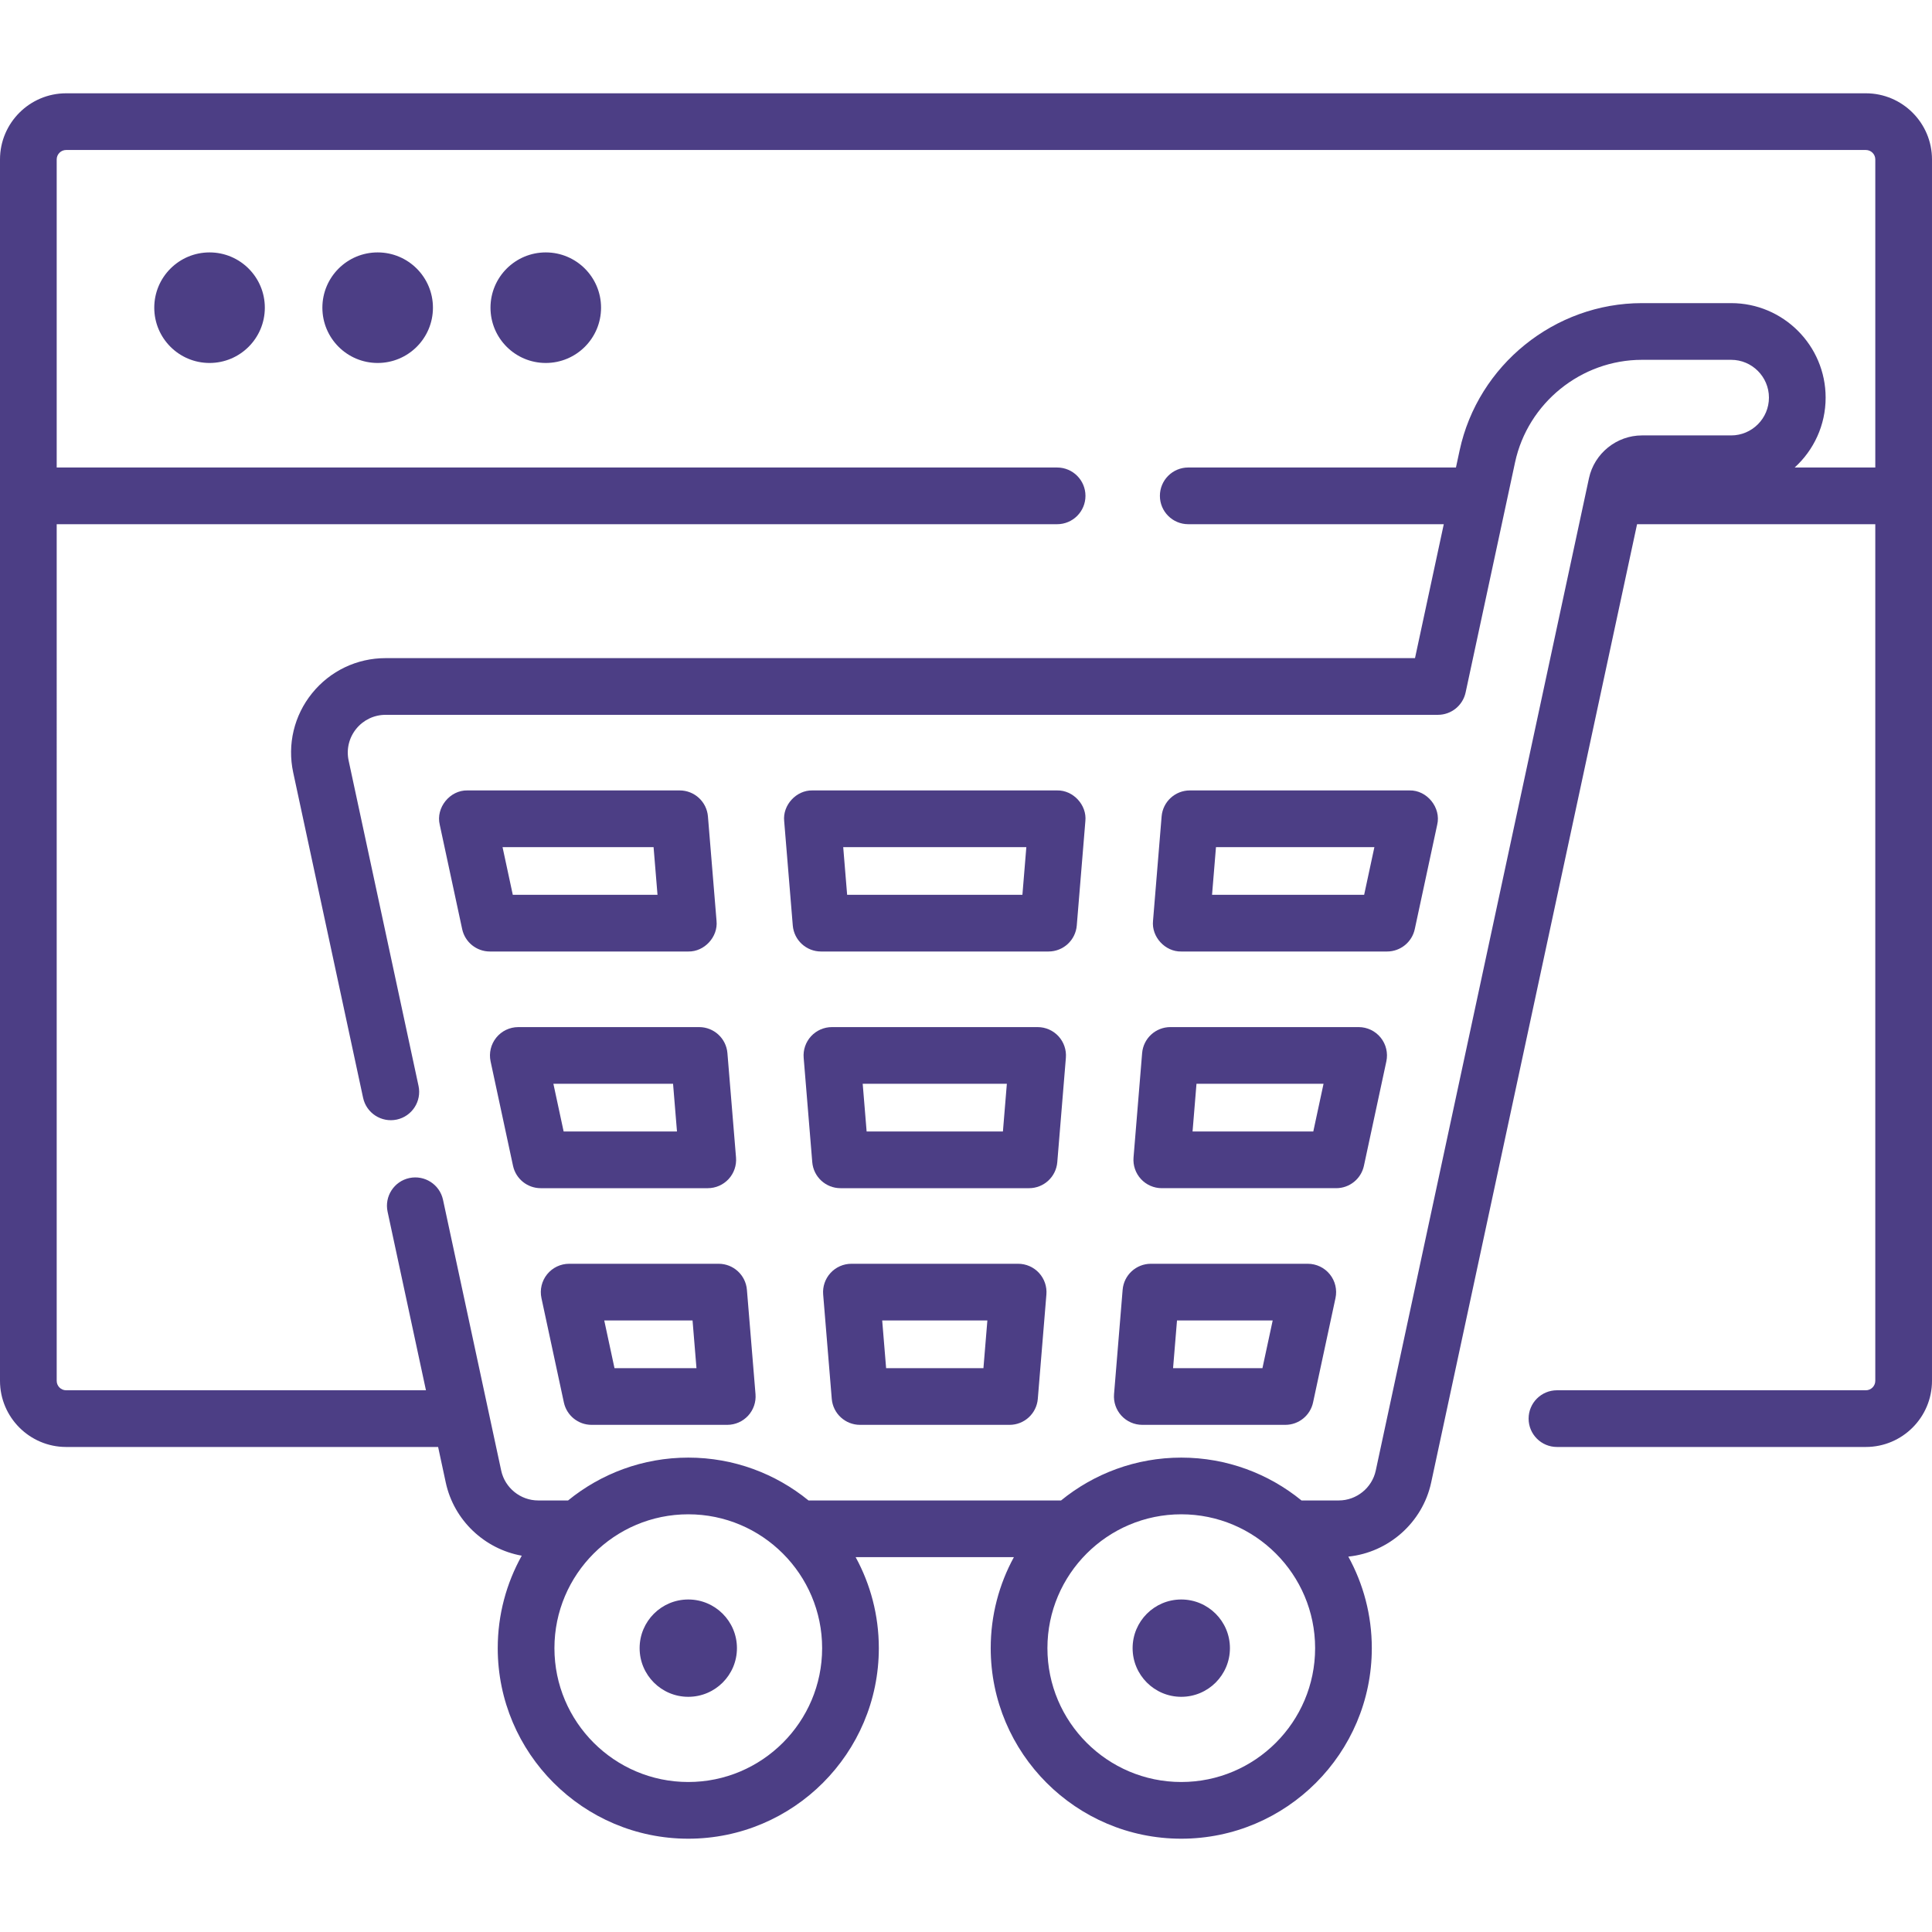
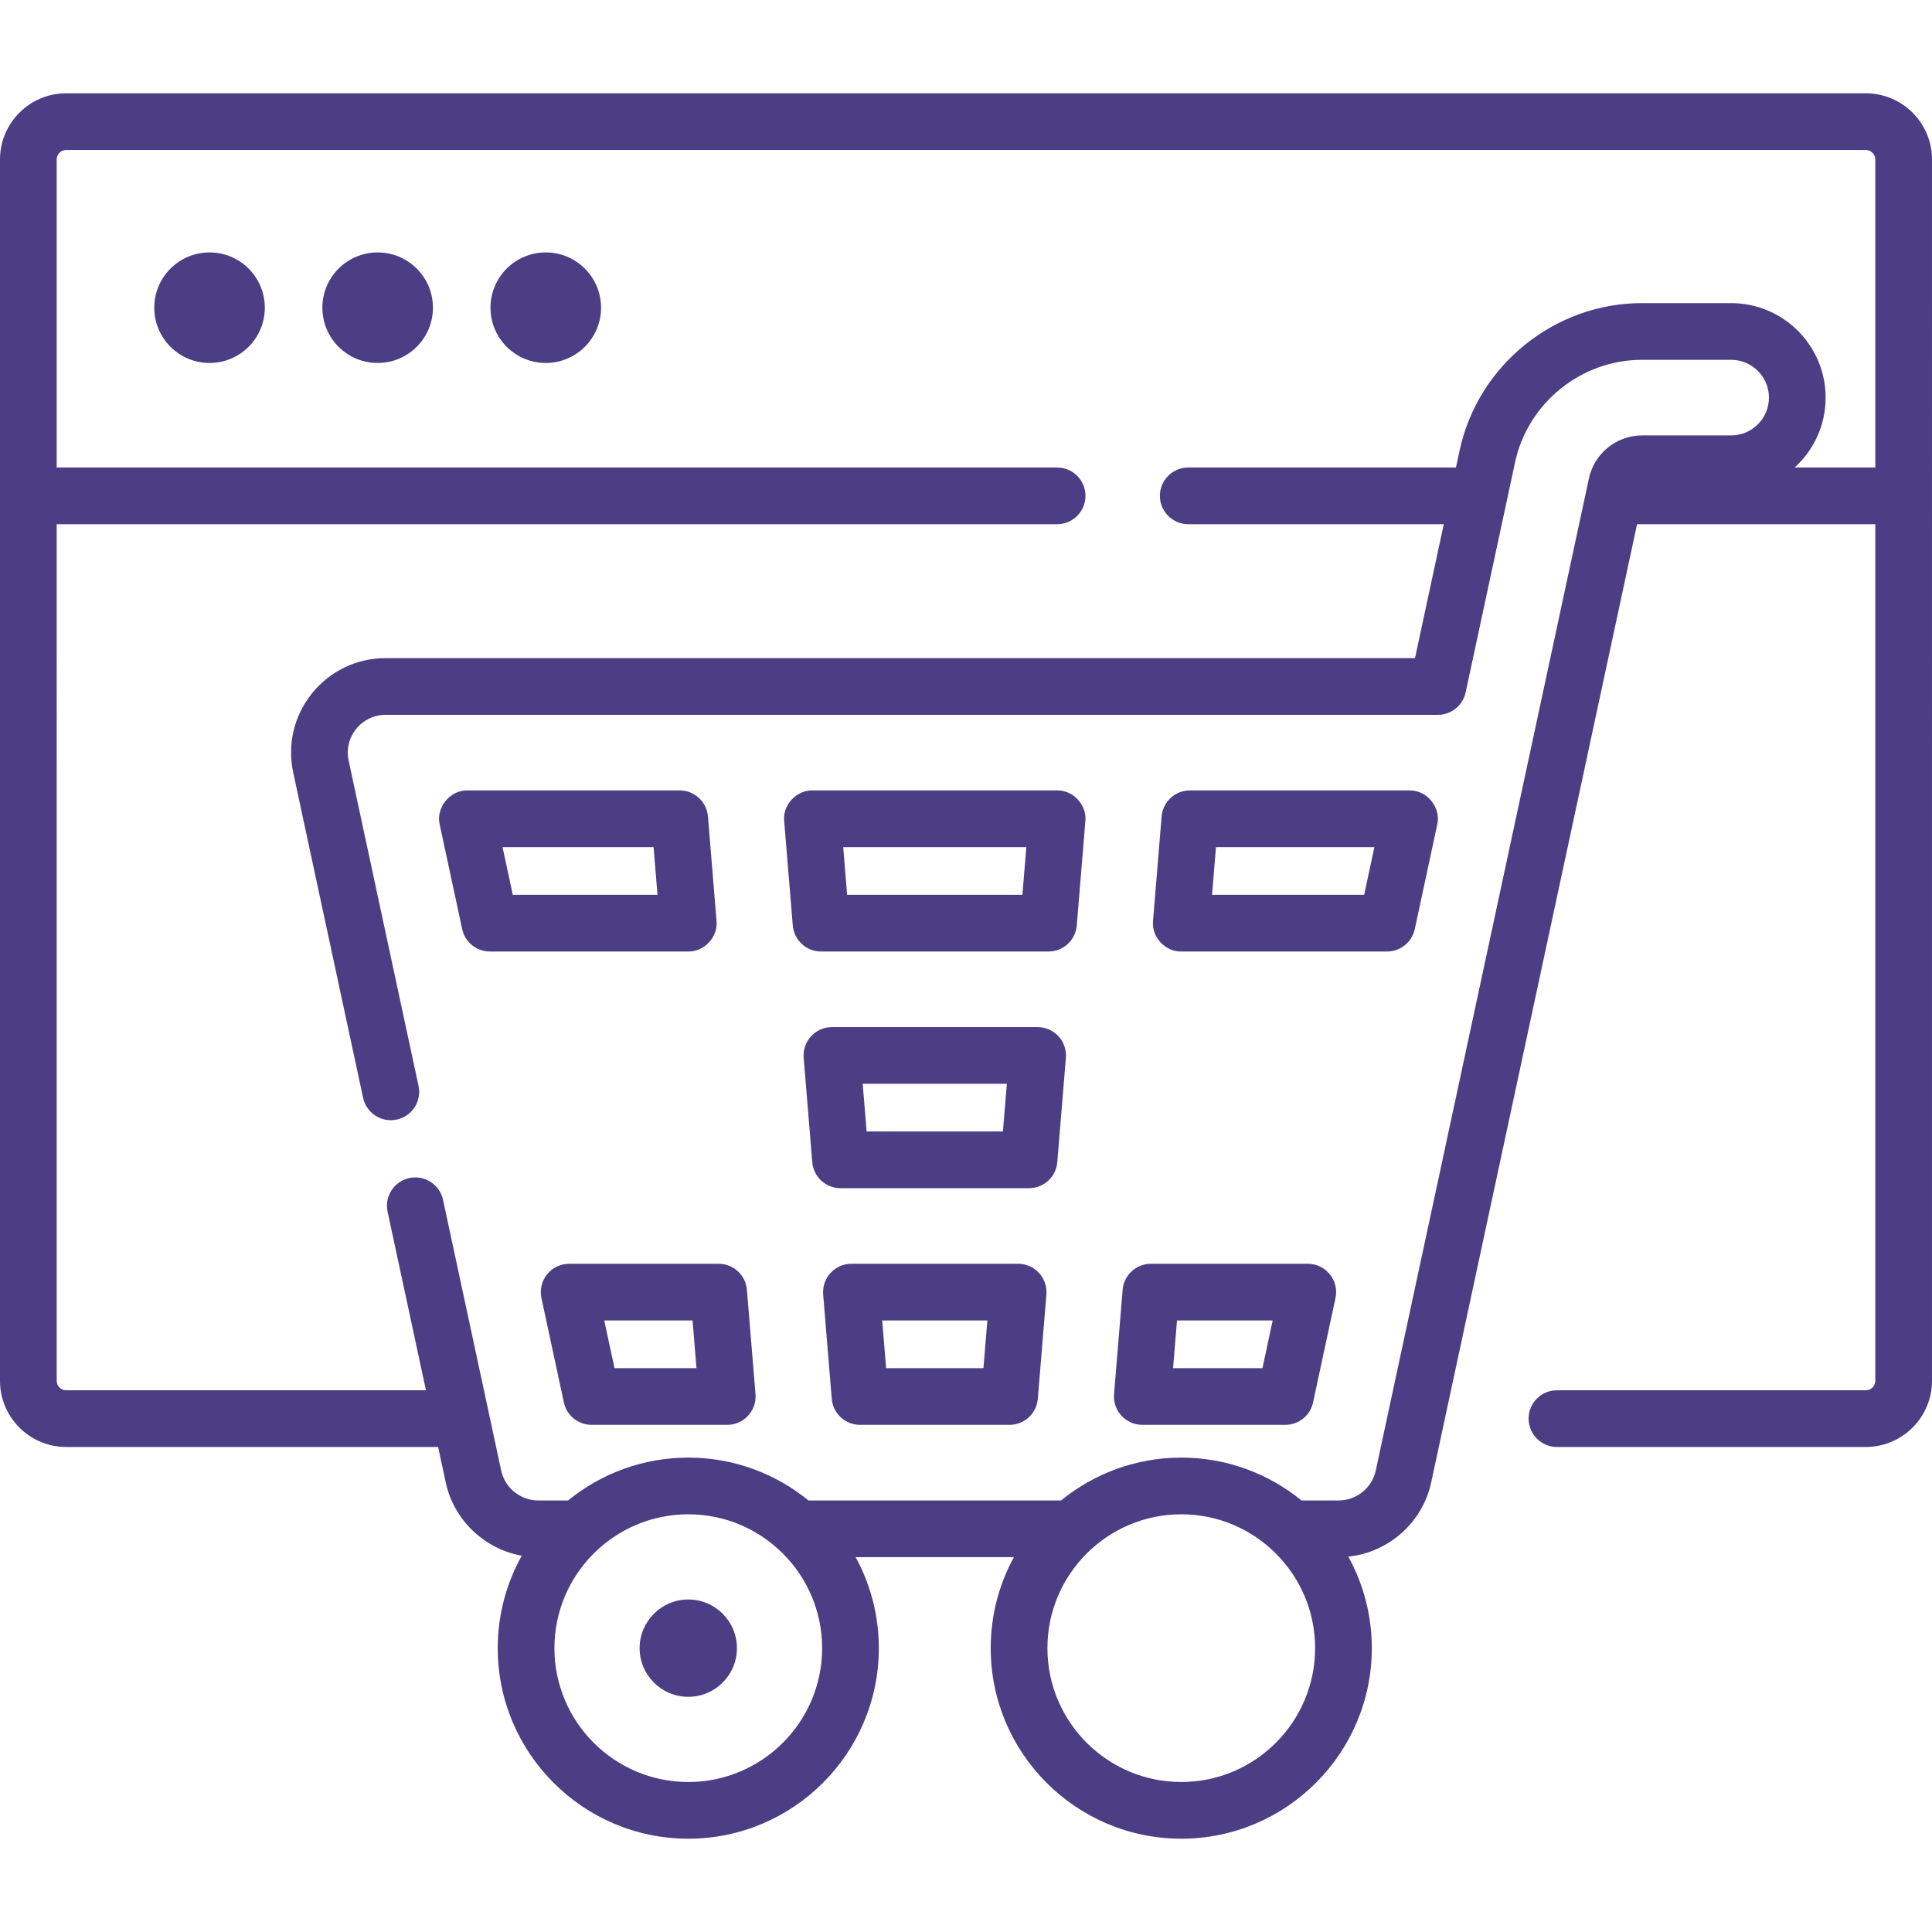
<svg xmlns="http://www.w3.org/2000/svg" version="1.1" id="Capa_1" x="0px" y="0px" width="512px" height="512px" viewBox="0 0 512 512" enable-background="new 0 0 512 512" xml:space="preserve">
  <g>
    <path fill="#4C3E85" d="M494.47,24.725H17.53C7.864,24.725,0,32.589,0,42.255v323.678c0,9.666,7.864,17.53,17.53,17.53h98.577   l2.023,9.414c2.152,10.021,10.293,17.639,20.14,19.397c-4.048,7.262-6.365,15.616-6.365,24.504   c0,27.844,22.653,50.497,50.497,50.497s50.497-22.653,50.497-50.497c0-8.729-2.228-16.947-6.143-24.118h41.938   c-3.915,7.171-6.143,15.389-6.143,24.118c0,27.844,22.653,50.497,50.497,50.497s50.497-22.653,50.497-50.497   c0-8.788-2.261-17.056-6.225-24.261c10.649-1.096,19.673-9.011,21.957-19.641l54.564-253.956h63.132v227.013   c0,1.381-1.123,2.504-2.504,2.504H412.61c-4.15,0-7.513,3.363-7.513,7.513s3.363,7.513,7.513,7.513h81.859   c9.666,0,17.53-7.864,17.53-17.53V42.255C512,32.589,504.136,24.725,494.47,24.725L494.47,24.725z M182.402,472.249   c-19.559,0-35.472-15.913-35.472-35.472s15.912-35.472,35.472-35.472s35.472,15.913,35.472,35.472   C217.874,456.337,201.961,472.249,182.402,472.249L182.402,472.249z M313.049,472.249c-19.559,0-35.472-15.913-35.472-35.472   s15.913-35.472,35.472-35.472s35.472,15.913,35.472,35.472C348.52,456.337,332.607,472.249,313.049,472.249L313.049,472.249z    M475.608,123.894c5.038-4.584,8.204-11.19,8.204-18.521c0-13.809-11.234-25.043-25.043-25.043h-23.634   c-23.138,0-43.46,16.42-48.322,39.042l-0.971,4.521h-70.945c-4.15,0-7.513,3.363-7.513,7.513c0,4.15,3.363,7.513,7.513,7.513   h67.718l-7.625,35.491H102.185c-7.602,0-14.702,3.392-19.48,9.305c-4.777,5.912-6.601,13.566-5.004,20.999l18.524,86.217   c0.872,4.058,4.865,6.633,8.923,5.768c4.056-0.872,6.638-4.867,5.767-8.923l-18.524-86.217c-0.638-2.974,0.091-6.036,2.002-8.401   c1.911-2.364,4.751-3.721,7.792-3.721H381.06c3.541,0,6.601-2.473,7.346-5.935l13.1-60.973   c3.383-15.745,17.527-27.172,33.631-27.172h23.634c5.523,0,10.017,4.494,10.017,10.017s-4.494,10.017-10.017,10.017h-23.634   c-6.724,0-12.631,4.772-14.045,11.348l-56.504,262.983c-0.985,4.585-5.103,7.913-9.793,7.913h-9.887   c-8.697-7.091-19.788-11.353-31.858-11.353s-23.161,4.262-31.858,11.353h-66.93c-8.697-7.091-19.788-11.353-31.858-11.353   s-23.161,4.262-31.858,11.353h-7.93c-4.69,0-8.809-3.328-9.794-7.913l-15.419-71.761c-0.871-4.058-4.862-6.63-8.923-5.768   c-4.057,0.872-6.638,4.867-5.767,8.923l10.168,47.322H17.53c-1.381,0-2.504-1.123-2.504-2.504V138.92h265.121   c4.15,0,7.513-3.363,7.513-7.513s-3.363-7.513-7.513-7.513H15.026v-81.64c0-1.381,1.124-2.504,2.504-2.504h476.94   c1.381,0,2.504,1.123,2.504,2.504v81.64H475.608z" />
    <circle fill="#4C3E85" cx="55.532" cy="81.541" r="14.65" />
    <circle fill="#4C3E85" cx="100.084" cy="81.541" r="14.65" />
    <circle fill="#4C3E85" cx="144.636" cy="81.541" r="14.65" />
    <path fill="#4C3E85" d="M269.819,334.913h-44.186c-2.1,0-4.104,0.878-5.526,2.423s-2.134,3.614-1.961,5.706l2.278,27.661   c0.321,3.897,3.577,6.897,7.487,6.897h39.631c3.91,0,7.167-2.999,7.487-6.897l2.277-27.661c0.172-2.092-0.539-4.161-1.961-5.706   C273.922,335.792,271.918,334.913,269.819,334.913z M260.621,362.574H234.83l-1.04-12.635h27.873L260.621,362.574z" />
    <path fill="#4C3E85" d="M122.479,246.223c0.744,3.462,3.804,5.935,7.345,5.935h52.577c4.268,0.093,7.93-3.884,7.487-8.129   l-2.277-27.661c-0.321-3.897-3.577-6.897-7.487-6.897h-56.243c-4.643-0.116-8.434,4.577-7.345,9.091L122.479,246.223z    M173.205,224.497l1.04,12.635h-38.35l-2.715-12.635H173.205z" />
    <path fill="#4C3E85" d="M150.834,334.913c-2.27,0-4.418,1.026-5.844,2.791c-1.426,1.766-1.978,4.081-1.501,6.3l5.943,27.661   c0.744,3.462,3.804,5.935,7.345,5.935h35.954c2.1,0,4.104-0.878,5.526-2.423s2.134-3.614,1.961-5.706l-2.278-27.661   c-0.321-3.897-3.577-6.897-7.487-6.897L150.834,334.913z M162.847,362.574l-2.715-12.635h23.401l1.04,12.635H162.847z" />
-     <path fill="#4C3E85" d="M137.357,272.192c-2.27,0-4.417,1.026-5.844,2.791c-1.426,1.766-1.978,4.081-1.501,6.3l5.943,27.662   c0.743,3.462,3.804,5.935,7.345,5.935h44.266c2.1,0,4.104-0.878,5.526-2.423s2.134-3.614,1.961-5.706l-2.278-27.662   c-0.321-3.897-3.577-6.897-7.487-6.897L137.357,272.192z M149.37,299.853l-2.715-12.636h31.713l1.04,12.636H149.37z" />
    <path fill="#4C3E85" d="M210.094,245.261c0.321,3.897,3.577,6.897,7.487,6.897h60.288c3.91,0,7.167-2.999,7.487-6.897l2.277-27.661   c0.44-4.245-3.218-8.222-7.488-8.129h-64.843c-4.265-0.093-7.932,3.884-7.487,8.129L210.094,245.261z M271.99,224.497   l-1.041,12.635H224.5l-1.04-12.635H271.99z" />
-     <path fill="#4C3E85" d="M307.885,314.879h46.223c3.541,0,6.601-2.473,7.346-5.935l5.943-27.662c0.476-2.219-0.075-4.534-1.502-6.3   c-1.426-1.765-3.574-2.791-5.844-2.791h-49.888c-3.91,0-7.167,2.999-7.487,6.897l-2.277,27.662   c-0.172,2.092,0.539,4.161,1.961,5.706C303.781,314,305.785,314.879,307.885,314.879L307.885,314.879z M317.082,287.217h33.67   l-2.715,12.636h-31.996L317.082,287.217z" />
    <path fill="#4C3E85" d="M313.049,252.158h54.535c3.541,0,6.601-2.473,7.346-5.935l5.943-27.661   c1.088-4.514-2.703-9.206-7.346-9.091h-58.2c-3.91,0-7.167,2.999-7.487,6.897l-2.277,27.661   C305.118,248.274,308.781,252.251,313.049,252.158L313.049,252.158z M322.246,224.497h41.982l-2.715,12.635h-40.308   L322.246,224.497z" />
    <path fill="#4C3E85" d="M274.983,272.192h-54.515c-2.1,0-4.104,0.878-5.526,2.423s-2.134,3.614-1.961,5.706l2.277,27.662   c0.321,3.897,3.577,6.897,7.487,6.897h49.96c3.91,0,7.167-2.999,7.487-6.897l2.277-27.662c0.172-2.092-0.539-4.161-1.961-5.706   S277.082,272.192,274.983,272.192z M265.785,299.853h-36.12l-1.04-12.636h38.201L265.785,299.853z" />
    <path fill="#4C3E85" d="M302.72,377.599h37.91c3.541,0,6.601-2.473,7.346-5.935l5.944-27.661c0.476-2.219-0.075-4.534-1.502-6.3   c-1.426-1.765-3.574-2.791-5.844-2.791h-41.576c-3.91,0-7.167,2.999-7.487,6.897l-2.277,27.661   c-0.172,2.092,0.539,4.161,1.961,5.706S300.621,377.599,302.72,377.599L302.72,377.599z M311.918,349.939h25.357l-2.715,12.635   h-23.683L311.918,349.939z" />
    <path fill="#4C3E85" d="M182.402,423.882c-7.122,0-12.895,5.774-12.895,12.895c0,7.122,5.773,12.896,12.895,12.896   s12.895-5.774,12.895-12.896C195.297,429.656,189.524,423.882,182.402,423.882z" />
-     <path fill="#4C3E85" d="M313.049,423.882c-7.122,0-12.895,5.774-12.895,12.895c0,7.122,5.773,12.896,12.895,12.896   s12.895-5.774,12.895-12.896C325.944,429.656,320.171,423.882,313.049,423.882z" />
  </g>
</svg>